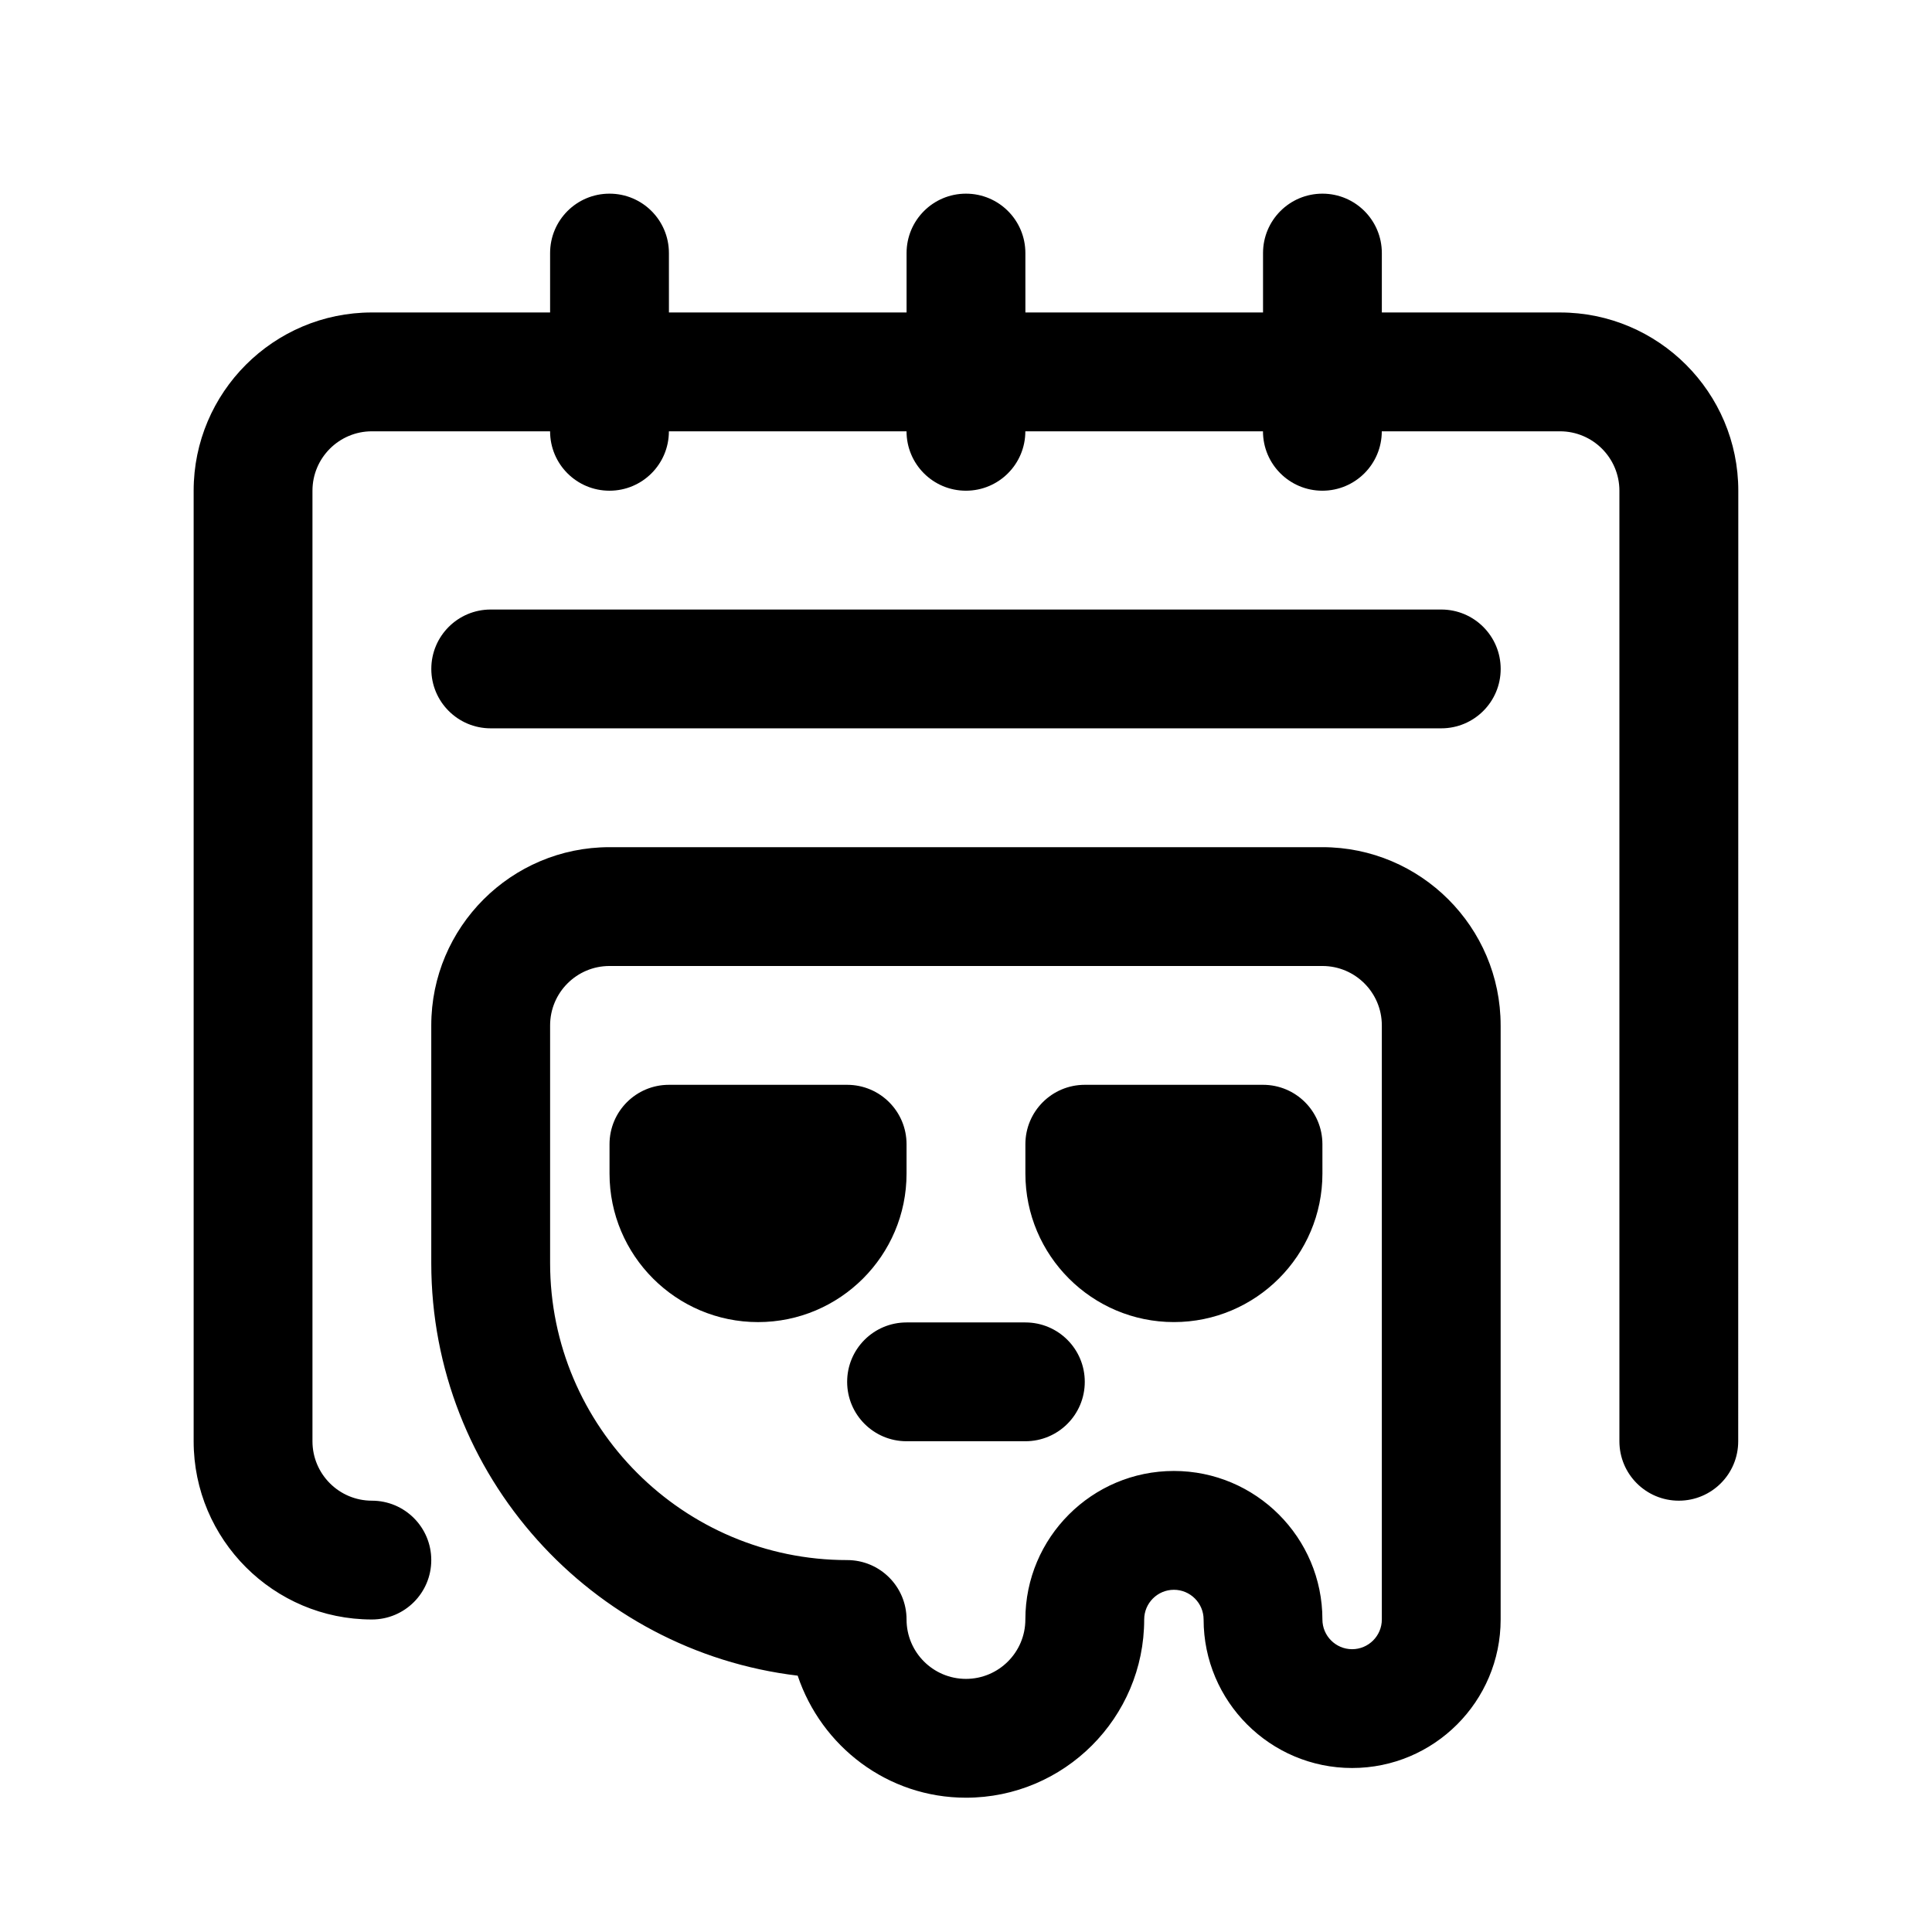
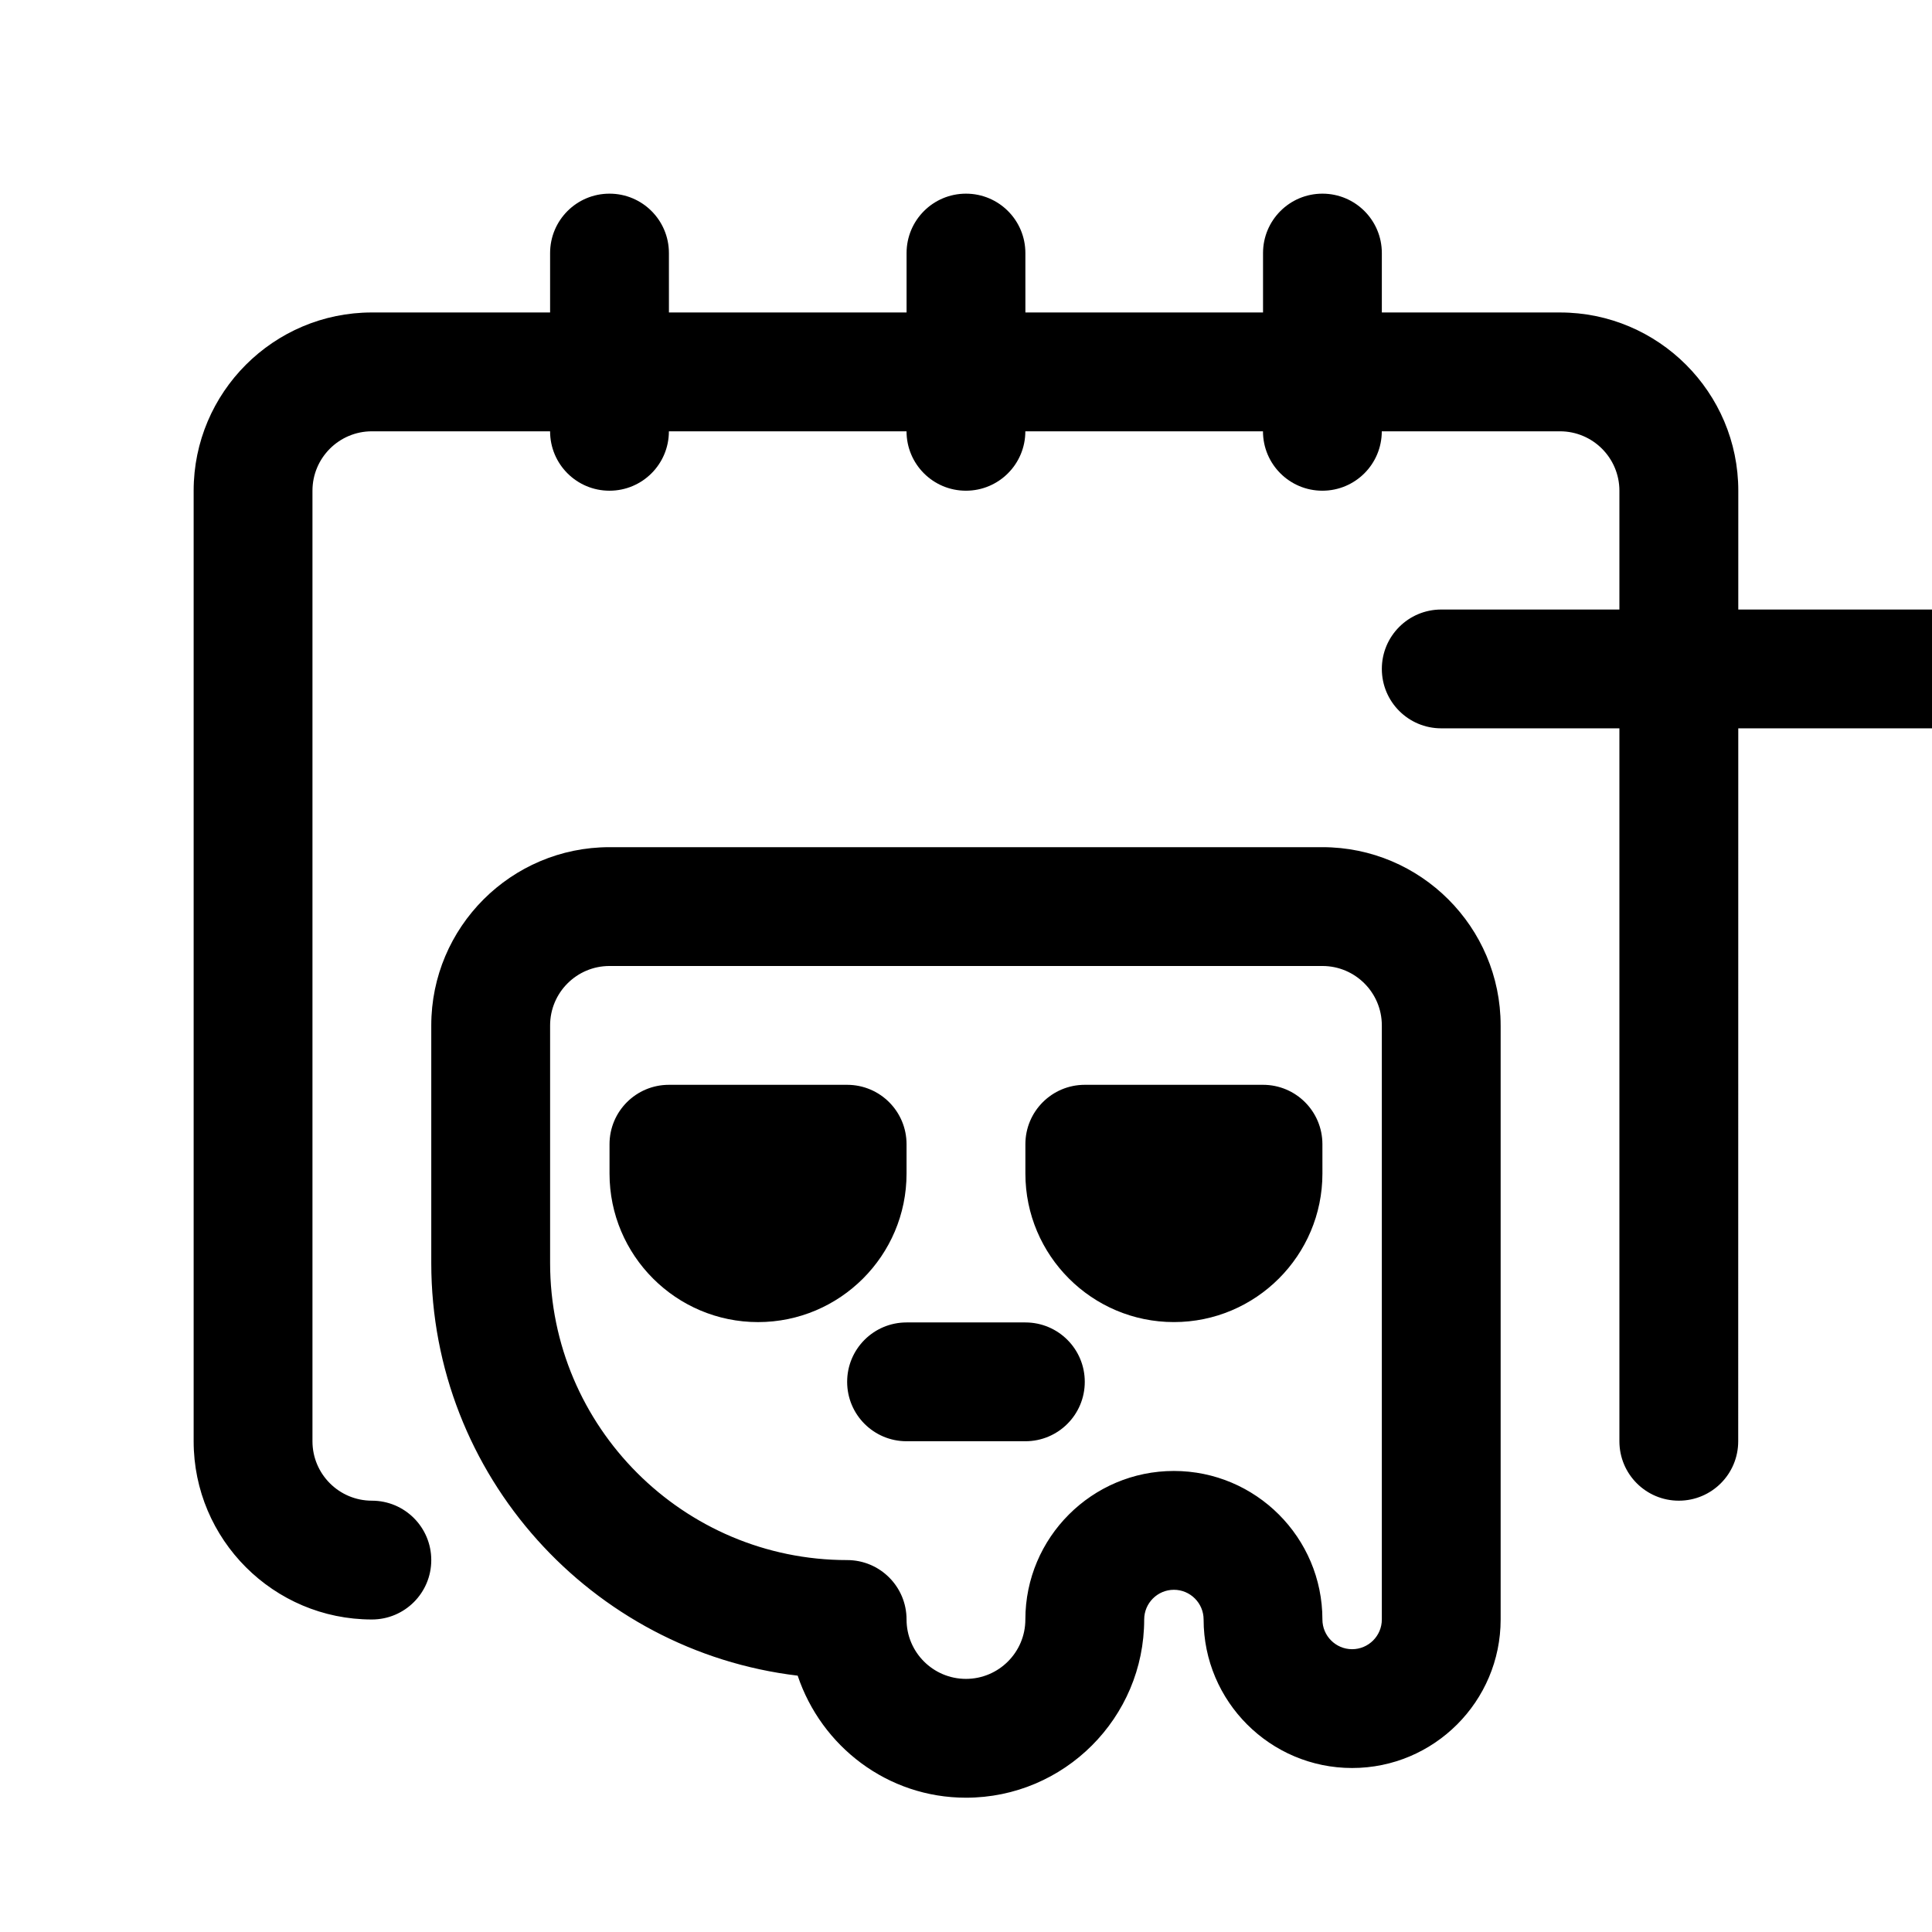
<svg xmlns="http://www.w3.org/2000/svg" fill="#000000" width="800px" height="800px" version="1.1" viewBox="144 144 512 512">
-   <path d="m344.89 494.37c-21.711 0-39.359-17.652-39.359-39.359v-7.781c0-8.703 7.043-15.742 15.742-15.742h47.23c8.703 0 15.742 7.043 15.742 15.742v7.777c0.004 21.711-17.645 39.363-39.355 39.363zm133.82-62.883h-47.23c-8.703 0-15.742 7.043-15.742 15.742v7.777c0 21.711 17.652 39.359 39.359 39.359 21.711 0 39.359-17.652 39.359-39.359l-0.004-7.777c0-8.703-7.039-15.742-15.742-15.742zm62.977-15.746v157.44c0 21.711-17.652 39.359-39.359 39.359-21.711 0-39.359-17.652-39.359-39.359 0-4.336-3.535-7.871-7.871-7.871-4.34 0-7.875 3.535-7.875 7.871 0 26.047-21.188 47.23-47.23 47.23-20.812 0-38.32-13.617-44.598-32.344-54.598-6.512-97.102-53.035-97.102-109.35v-62.977c0-26.047 21.188-47.23 47.23-47.23h188.93c26.047 0 47.234 21.184 47.234 47.23zm-31.488 0c0-8.688-7.055-15.742-15.742-15.742h-188.93c-8.688 0-15.742 7.055-15.742 15.742v62.977c0 43.402 35.316 78.719 78.719 78.719 8.703 0 15.742 7.043 15.742 15.742 0 8.688 7.055 15.742 15.742 15.742s15.742-7.055 15.742-15.742c0-21.711 17.652-39.359 39.359-39.359 21.715 0.004 39.363 17.652 39.363 39.363 0 4.336 3.535 7.871 7.871 7.871 4.34 0 7.875-3.535 7.875-7.871zm-94.465 78.719h-31.488c-8.703 0-15.742 7.043-15.742 15.742 0 8.703 7.043 15.742 15.742 15.742h31.488c8.703 0 15.742-7.043 15.742-15.742 0.004-8.699-7.039-15.742-15.742-15.742zm110.21-188.93h-251.9c-8.703 0-15.742 7.043-15.742 15.742 0 8.703 7.043 15.742 15.742 15.742h251.91c8.703 0 15.742-7.043 15.742-15.742 0-8.699-7.043-15.742-15.746-15.742zm31.488-78.723h-47.23v-15.742c0-8.703-7.043-15.742-15.742-15.742-8.703 0-15.742 7.043-15.742 15.742v15.742h-62.977l-0.004-15.742c0-8.703-7.043-15.742-15.742-15.742-8.703 0-15.742 7.043-15.742 15.742v15.742h-62.977l-0.004-15.742c0-8.703-7.043-15.742-15.742-15.742-8.703-0.004-15.746 7.039-15.746 15.742v15.742h-47.23c-26.047 0-47.234 21.188-47.234 47.234v251.91c0 26.047 21.188 47.23 47.23 47.23 8.703 0 15.742-7.043 15.742-15.742 0-8.703-7.043-15.742-15.742-15.742-8.688 0-15.742-7.055-15.742-15.742v-251.91c0-8.688 7.055-15.742 15.742-15.742h47.23c0 8.703 7.043 15.742 15.742 15.742 8.703 0 15.742-7.043 15.742-15.742h62.977c0 8.703 7.043 15.742 15.742 15.742 8.703 0 15.742-7.043 15.742-15.742h62.977c0 8.703 7.043 15.742 15.742 15.742 8.703 0 15.742-7.043 15.742-15.742h47.23c8.688 0 15.742 7.055 15.742 15.742v251.91c0 8.703 7.043 15.742 15.742 15.742 8.703 0 15.742-7.043 15.742-15.742l0.023-251.91c0-26.047-21.188-47.234-47.234-47.234z" />
+   <path d="m344.89 494.37c-21.711 0-39.359-17.652-39.359-39.359v-7.781c0-8.703 7.043-15.742 15.742-15.742h47.23c8.703 0 15.742 7.043 15.742 15.742v7.777c0.004 21.711-17.645 39.363-39.355 39.363zm133.82-62.883h-47.23c-8.703 0-15.742 7.043-15.742 15.742v7.777c0 21.711 17.652 39.359 39.359 39.359 21.711 0 39.359-17.652 39.359-39.359l-0.004-7.777c0-8.703-7.039-15.742-15.742-15.742zm62.977-15.746v157.44c0 21.711-17.652 39.359-39.359 39.359-21.711 0-39.359-17.652-39.359-39.359 0-4.336-3.535-7.871-7.871-7.871-4.34 0-7.875 3.535-7.875 7.871 0 26.047-21.188 47.23-47.23 47.23-20.812 0-38.32-13.617-44.598-32.344-54.598-6.512-97.102-53.035-97.102-109.35v-62.977c0-26.047 21.188-47.23 47.23-47.23h188.93c26.047 0 47.234 21.184 47.234 47.23zm-31.488 0c0-8.688-7.055-15.742-15.742-15.742h-188.93c-8.688 0-15.742 7.055-15.742 15.742v62.977c0 43.402 35.316 78.719 78.719 78.719 8.703 0 15.742 7.043 15.742 15.742 0 8.688 7.055 15.742 15.742 15.742s15.742-7.055 15.742-15.742c0-21.711 17.652-39.359 39.359-39.359 21.715 0.004 39.363 17.652 39.363 39.363 0 4.336 3.535 7.871 7.871 7.871 4.34 0 7.875-3.535 7.875-7.871zm-94.465 78.719h-31.488c-8.703 0-15.742 7.043-15.742 15.742 0 8.703 7.043 15.742 15.742 15.742h31.488c8.703 0 15.742-7.043 15.742-15.742 0.004-8.699-7.039-15.742-15.742-15.742zm110.21-188.93c-8.703 0-15.742 7.043-15.742 15.742 0 8.703 7.043 15.742 15.742 15.742h251.91c8.703 0 15.742-7.043 15.742-15.742 0-8.699-7.043-15.742-15.746-15.742zm31.488-78.723h-47.23v-15.742c0-8.703-7.043-15.742-15.742-15.742-8.703 0-15.742 7.043-15.742 15.742v15.742h-62.977l-0.004-15.742c0-8.703-7.043-15.742-15.742-15.742-8.703 0-15.742 7.043-15.742 15.742v15.742h-62.977l-0.004-15.742c0-8.703-7.043-15.742-15.742-15.742-8.703-0.004-15.746 7.039-15.746 15.742v15.742h-47.23c-26.047 0-47.234 21.188-47.234 47.234v251.91c0 26.047 21.188 47.23 47.23 47.23 8.703 0 15.742-7.043 15.742-15.742 0-8.703-7.043-15.742-15.742-15.742-8.688 0-15.742-7.055-15.742-15.742v-251.91c0-8.688 7.055-15.742 15.742-15.742h47.23c0 8.703 7.043 15.742 15.742 15.742 8.703 0 15.742-7.043 15.742-15.742h62.977c0 8.703 7.043 15.742 15.742 15.742 8.703 0 15.742-7.043 15.742-15.742h62.977c0 8.703 7.043 15.742 15.742 15.742 8.703 0 15.742-7.043 15.742-15.742h47.23c8.688 0 15.742 7.055 15.742 15.742v251.91c0 8.703 7.043 15.742 15.742 15.742 8.703 0 15.742-7.043 15.742-15.742l0.023-251.91c0-26.047-21.188-47.234-47.234-47.234z" />
</svg>